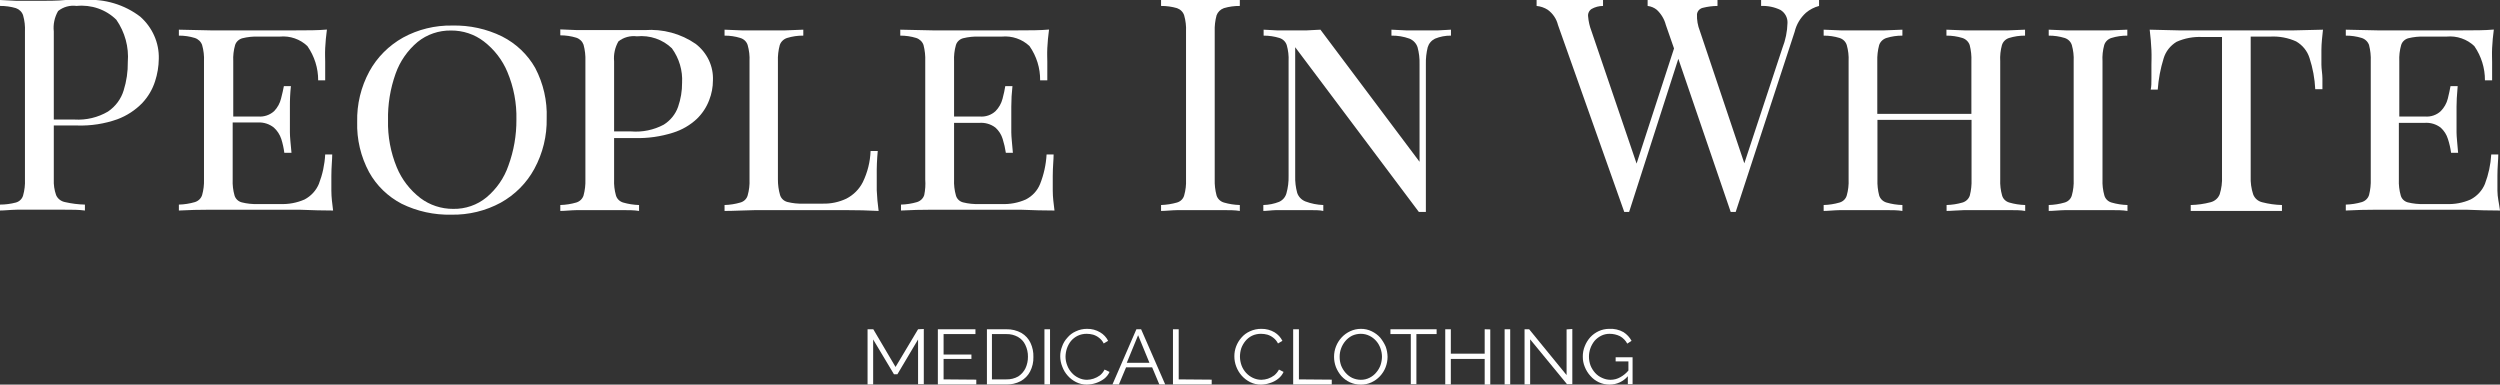
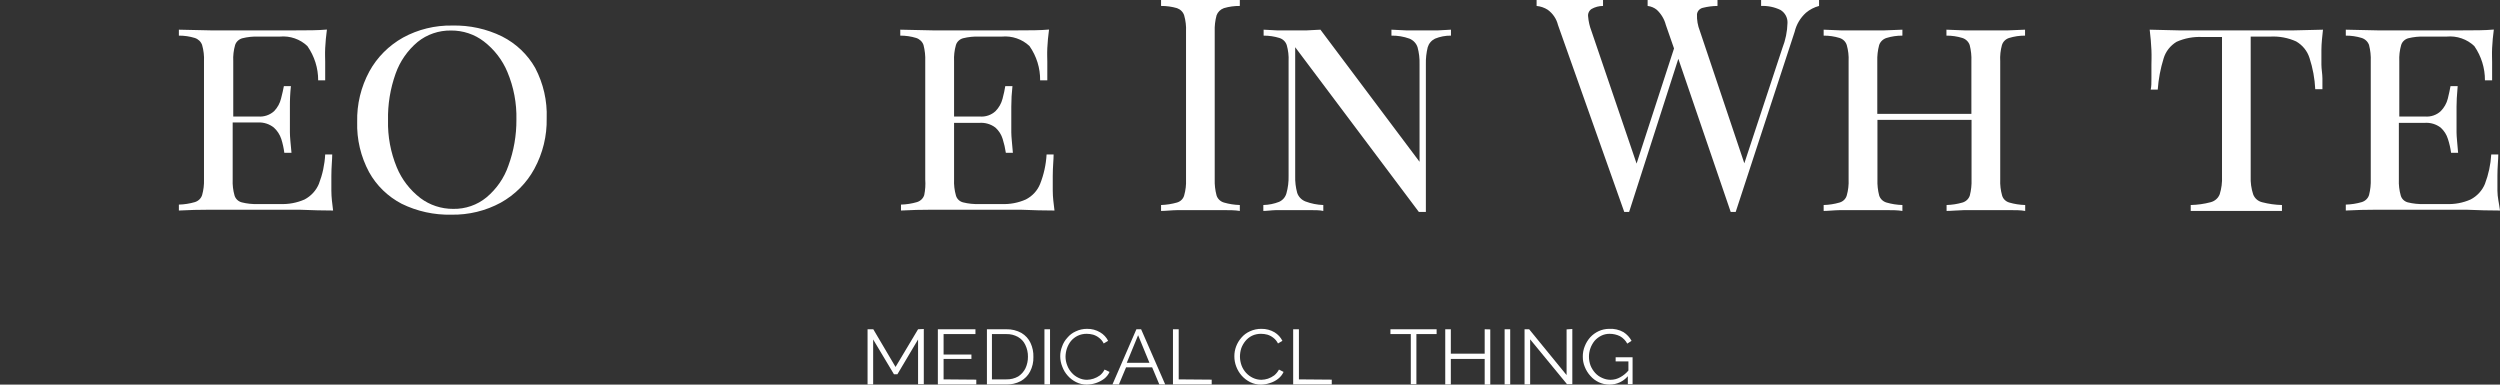
<svg xmlns="http://www.w3.org/2000/svg" width="156" height="24" viewBox="0 0 156 24" fill="none">
  <rect x="0" y="0" width="156" height="24" fill="#333333" stroke="none" />
  <g clip-path="url(#clip0_1_548)">
    <path d="M57.287 20.546L55.882 22.898L54.494 20.546H54.136V23.992H54.485V21.183L55.783 23.354H55.998L57.287 21.183V23.974H57.645V20.529L57.287 20.546Z" fill="white" />
    <path d="M58.88 23.673V22.398H60.617V22.122H58.88V20.847H60.868V20.546H58.522V23.992H60.921V23.69L58.88 23.673Z" fill="white" />
    <path d="M64.305 21.399C64.186 21.142 63.989 20.926 63.741 20.778C63.453 20.617 63.125 20.537 62.792 20.546H61.584V23.992H62.792C63.104 23.999 63.413 23.928 63.687 23.785C63.942 23.645 64.148 23.435 64.278 23.182C64.423 22.901 64.494 22.59 64.484 22.277C64.494 21.975 64.433 21.675 64.305 21.399ZM63.992 22.975C63.89 23.184 63.733 23.362 63.535 23.492C63.31 23.618 63.052 23.681 62.792 23.673H61.897V20.847H62.792C63.05 20.839 63.304 20.902 63.526 21.028C63.729 21.144 63.889 21.319 63.983 21.528C64.093 21.757 64.148 22.007 64.144 22.26C64.147 22.506 64.095 22.75 63.992 22.975Z" fill="white" />
    <path d="M65.173 20.546V23.992H65.522V20.546H65.173Z" fill="white" />
    <path d="M68.924 23.061C68.856 23.2 68.759 23.324 68.637 23.423C68.515 23.512 68.379 23.582 68.234 23.63C68.105 23.673 67.969 23.696 67.832 23.699C67.648 23.701 67.466 23.659 67.303 23.578C67.138 23.502 66.992 23.394 66.874 23.259C66.752 23.125 66.658 22.97 66.596 22.803C66.525 22.627 66.489 22.44 66.489 22.251C66.492 22.076 66.522 21.902 66.578 21.735C66.635 21.57 66.719 21.416 66.829 21.278C66.944 21.142 67.087 21.03 67.25 20.951C67.425 20.868 67.618 20.827 67.814 20.83C67.947 20.83 68.079 20.848 68.207 20.882C68.345 20.924 68.473 20.991 68.583 21.08C68.707 21.174 68.805 21.295 68.87 21.433L69.147 21.269C69.038 21.048 68.864 20.862 68.646 20.735C68.402 20.589 68.119 20.514 67.832 20.52C67.589 20.518 67.35 20.571 67.133 20.675C66.927 20.765 66.746 20.9 66.605 21.071C66.456 21.231 66.343 21.419 66.274 21.623C66.196 21.818 66.156 22.025 66.158 22.234C66.159 22.452 66.202 22.668 66.283 22.872C66.358 23.08 66.473 23.273 66.623 23.44C66.77 23.608 66.949 23.745 67.151 23.845C67.359 23.949 67.589 24.002 67.823 24C68.211 23.992 68.588 23.866 68.897 23.638C69.045 23.523 69.161 23.376 69.237 23.208L68.924 23.061Z" fill="white" />
    <path d="M71.206 20.546H70.911L69.416 23.992H69.819L70.266 22.923H71.895L72.343 23.992H72.71L71.206 20.546ZM70.311 22.639L71.018 20.916L71.725 22.639H70.311Z" fill="white" />
    <path d="M73.551 23.673V20.546H73.193V23.992H75.61V23.69L73.551 23.673Z" fill="white" />
    <path d="M79.808 23.061C79.735 23.199 79.634 23.322 79.513 23.423C79.394 23.512 79.261 23.581 79.119 23.63C78.986 23.673 78.847 23.696 78.707 23.699C78.524 23.699 78.343 23.657 78.179 23.578C78.015 23.5 77.869 23.392 77.749 23.259C77.628 23.125 77.534 22.97 77.472 22.803C77.408 22.625 77.375 22.439 77.373 22.251C77.374 22.076 77.401 21.902 77.454 21.735C77.514 21.57 77.601 21.415 77.714 21.278C77.825 21.142 77.966 21.03 78.125 20.951C78.301 20.868 78.494 20.827 78.689 20.83C78.822 20.83 78.955 20.848 79.083 20.882C79.221 20.924 79.348 20.991 79.459 21.08C79.582 21.174 79.68 21.295 79.746 21.433L80.023 21.269C79.915 21.05 79.744 20.865 79.531 20.735C79.286 20.591 79.003 20.516 78.716 20.52C78.465 20.516 78.217 20.569 77.991 20.675C77.786 20.767 77.605 20.902 77.463 21.071C77.177 21.396 77.021 21.808 77.024 22.234C77.023 22.452 77.062 22.668 77.141 22.872C77.218 23.079 77.333 23.272 77.481 23.44C77.629 23.606 77.808 23.744 78.009 23.845C78.219 23.95 78.453 24.003 78.689 24C78.875 23.997 79.06 23.965 79.235 23.905C79.425 23.85 79.601 23.759 79.754 23.638C79.902 23.523 80.019 23.376 80.095 23.208L79.808 23.061Z" fill="white" />
    <path d="M81.052 23.673V20.546H80.694V23.992H83.102V23.69L81.052 23.673Z" fill="white" />
-     <path d="M86.468 21.631C86.381 21.431 86.266 21.242 86.128 21.071C85.981 20.906 85.801 20.772 85.6 20.675C85.389 20.57 85.156 20.517 84.919 20.52C84.69 20.52 84.463 20.57 84.257 20.666C84.053 20.76 83.87 20.892 83.72 21.054C83.413 21.386 83.244 21.816 83.245 22.26C83.244 22.48 83.283 22.699 83.362 22.906C83.443 23.109 83.558 23.298 83.702 23.466C83.849 23.628 84.028 23.76 84.23 23.854C84.442 23.952 84.675 24.002 84.91 24C85.139 24.005 85.366 23.957 85.573 23.862C85.777 23.769 85.959 23.637 86.11 23.475C86.261 23.314 86.38 23.127 86.459 22.923C86.541 22.714 86.583 22.492 86.584 22.269C86.581 22.052 86.542 21.836 86.468 21.631ZM86.145 22.785C86.085 22.952 85.994 23.106 85.877 23.242C85.766 23.378 85.625 23.49 85.465 23.57C85.295 23.658 85.104 23.702 84.91 23.699C84.724 23.698 84.541 23.656 84.373 23.578C84.215 23.5 84.075 23.391 83.961 23.259C83.843 23.123 83.749 22.969 83.684 22.803C83.622 22.628 83.592 22.445 83.594 22.26C83.593 22.084 83.623 21.909 83.684 21.743C83.745 21.574 83.835 21.417 83.953 21.278C84.066 21.144 84.206 21.033 84.364 20.951C84.534 20.871 84.721 20.83 84.91 20.83C85.097 20.829 85.281 20.87 85.447 20.951C85.608 21.029 85.751 21.137 85.868 21.269C85.987 21.404 86.078 21.559 86.137 21.726C86.201 21.897 86.234 22.078 86.235 22.26C86.232 22.439 86.202 22.616 86.145 22.785Z" fill="white" />
    <path d="M86.763 20.546V20.847H88.034V23.974H88.383V20.847H89.645V20.546H86.763Z" fill="white" />
    <path d="M92.644 20.546V22.07H90.532V20.546H90.183V23.992H90.532V22.398H92.644V24H92.993V20.554L92.644 20.546Z" fill="white" />
    <path d="M93.888 20.546V23.992H94.237V20.546H93.888Z" fill="white" />
    <path d="M97.755 20.554V23.406L95.419 20.546H95.132V23.992H95.481V21.175L97.782 23.974H98.113V20.529L97.755 20.554Z" fill="white" />
    <path d="M101.873 22.294V23.974H101.577V23.475C101.439 23.639 101.264 23.771 101.066 23.862C100.868 23.953 100.651 24 100.431 24C100.202 24 99.976 23.95 99.769 23.854C99.566 23.759 99.386 23.624 99.241 23.457C99.091 23.292 98.973 23.102 98.892 22.898C98.807 22.695 98.764 22.478 98.767 22.26C98.763 22.033 98.805 21.808 98.892 21.597C98.971 21.395 99.087 21.209 99.232 21.045C99.378 20.888 99.554 20.759 99.751 20.666C99.957 20.57 100.184 20.52 100.414 20.52C100.727 20.501 101.039 20.573 101.309 20.727C101.521 20.864 101.693 21.051 101.81 21.269L101.541 21.442C101.438 21.248 101.28 21.087 101.085 20.977C100.885 20.88 100.664 20.829 100.44 20.83C100.257 20.828 100.075 20.869 99.912 20.951C99.754 21.03 99.615 21.138 99.501 21.269C99.273 21.553 99.15 21.902 99.151 22.26C99.151 22.448 99.185 22.634 99.25 22.811C99.318 22.978 99.415 23.132 99.536 23.268C99.654 23.4 99.801 23.506 99.966 23.578C100.13 23.657 100.311 23.699 100.494 23.699C100.712 23.7 100.925 23.643 101.112 23.535C101.304 23.428 101.474 23.288 101.613 23.122V22.553H100.816V22.294H101.873Z" fill="white" />
-     <path d="M8.754 1.042C7.768 0.286 6.522 -0.086 5.263 -1.60838e-05H4.091C3.58 0.052 2.954 0.052 2.354 0.052C1.924 0.052 1.459 0.052 1.056 0.052L0 -1.60838e-05V0.37C0.337 0.367 0.672 0.413 0.994 0.508C1.099 0.545 1.194 0.604 1.272 0.682C1.35 0.759 1.408 0.853 1.441 0.956C1.535 1.284 1.574 1.624 1.557 1.964V11.199C1.572 11.536 1.533 11.873 1.441 12.198C1.412 12.302 1.355 12.397 1.277 12.474C1.199 12.551 1.101 12.607 0.994 12.637C0.67 12.723 0.336 12.766 0 12.767V13.137C0.269 13.137 0.618 13.094 1.056 13.085H4.028C4.538 13.085 4.923 13.085 5.299 13.137V12.767C4.883 12.757 4.469 12.705 4.064 12.612C3.939 12.589 3.822 12.537 3.724 12.461C3.625 12.384 3.548 12.285 3.5 12.172C3.391 11.859 3.342 11.529 3.357 11.199V7.831H4.834C5.681 7.857 6.526 7.725 7.322 7.443C7.914 7.222 8.447 6.874 8.88 6.426C9.244 6.037 9.516 5.575 9.676 5.074C9.824 4.619 9.903 4.146 9.909 3.67C9.923 3.178 9.827 2.689 9.627 2.236C9.428 1.782 9.13 1.376 8.754 1.042ZM7.716 5.642C7.555 6.175 7.211 6.64 6.74 6.96C6.112 7.33 5.381 7.505 4.646 7.46H3.357V1.964C3.308 1.523 3.402 1.078 3.625 0.689C3.783 0.561 3.968 0.466 4.167 0.411C4.366 0.356 4.575 0.342 4.78 0.37C5.234 0.324 5.693 0.377 6.123 0.527C6.552 0.676 6.941 0.917 7.259 1.232C7.797 2.009 8.049 2.937 7.975 3.868C7.984 4.469 7.897 5.067 7.716 5.642Z" fill="white" />
    <path d="M20.785 13.137C20.188 13.137 19.481 13.12 18.663 13.086H13.122C12.436 13.086 11.783 13.103 11.162 13.137V12.767C11.499 12.758 11.833 12.706 12.156 12.612C12.263 12.58 12.361 12.523 12.441 12.447C12.52 12.37 12.579 12.276 12.612 12.172C12.701 11.855 12.741 11.527 12.729 11.199V3.825C12.746 3.482 12.706 3.139 12.612 2.809C12.576 2.706 12.517 2.613 12.438 2.537C12.358 2.461 12.262 2.403 12.156 2.369C11.835 2.27 11.499 2.221 11.162 2.223V1.852L13.122 1.895H18.484C19.191 1.895 19.836 1.895 20.4 1.844C20.346 2.24 20.31 2.628 20.292 2.998C20.274 3.368 20.292 3.653 20.292 3.859C20.292 4.066 20.292 4.299 20.292 4.497C20.292 4.695 20.292 4.876 20.292 5.014H19.854C19.857 4.253 19.623 3.509 19.182 2.877C18.959 2.662 18.689 2.498 18.392 2.395C18.095 2.292 17.778 2.254 17.464 2.283H16.112C15.78 2.272 15.449 2.306 15.127 2.386C15.021 2.414 14.923 2.468 14.843 2.542C14.764 2.615 14.704 2.707 14.671 2.809C14.577 3.139 14.537 3.482 14.555 3.825V7.271H16.112C16.293 7.285 16.475 7.263 16.646 7.205C16.817 7.147 16.974 7.055 17.106 6.935C17.316 6.716 17.464 6.449 17.535 6.16C17.616 5.858 17.669 5.6 17.714 5.376H18.153C18.107 5.802 18.086 6.231 18.09 6.659C18.09 6.943 18.09 7.211 18.09 7.46C18.09 7.71 18.09 7.969 18.09 8.253C18.09 8.537 18.135 8.968 18.189 9.536H17.741C17.705 9.244 17.642 8.956 17.553 8.675C17.464 8.402 17.304 8.156 17.088 7.96C16.815 7.741 16.467 7.627 16.112 7.641H14.519V11.199C14.504 11.536 14.543 11.873 14.635 12.198C14.666 12.302 14.724 12.396 14.804 12.472C14.884 12.547 14.983 12.602 15.092 12.629C15.413 12.709 15.745 12.744 16.076 12.732H17.491C18.011 12.753 18.529 12.656 19.003 12.448C19.41 12.233 19.726 11.889 19.898 11.475C20.126 10.886 20.259 10.267 20.292 9.64H20.731C20.731 9.967 20.677 10.415 20.677 10.975C20.677 11.182 20.677 11.492 20.677 11.897C20.677 12.302 20.731 12.707 20.785 13.137Z" fill="white" />
    <path d="M33.397 4.239C32.924 3.402 32.205 2.718 31.329 2.274C30.369 1.802 29.301 1.568 28.223 1.594C27.148 1.574 26.088 1.833 25.153 2.343C24.26 2.843 23.531 3.575 23.049 4.454C22.523 5.426 22.262 6.511 22.288 7.607C22.256 8.696 22.512 9.775 23.031 10.742C23.493 11.578 24.2 12.264 25.063 12.715C26.024 13.187 27.091 13.421 28.169 13.396C29.247 13.415 30.31 13.156 31.248 12.646C32.141 12.148 32.867 11.416 33.343 10.536C33.872 9.564 34.136 8.479 34.113 7.383C34.154 6.293 33.907 5.212 33.397 4.239ZM31.723 10.338C31.46 11.105 30.987 11.789 30.353 12.319C29.776 12.794 29.037 13.049 28.277 13.034C27.537 13.037 26.818 12.8 26.236 12.362C25.578 11.856 25.069 11.194 24.759 10.441C24.374 9.507 24.188 8.508 24.213 7.503C24.192 6.514 24.353 5.528 24.687 4.592C24.956 3.83 25.428 3.149 26.057 2.619C26.64 2.147 27.38 1.893 28.142 1.904C28.887 1.898 29.61 2.138 30.192 2.585C30.844 3.087 31.349 3.743 31.66 4.488C32.056 5.432 32.248 6.443 32.224 7.46C32.231 8.44 32.062 9.414 31.723 10.338Z" fill="white" />
-     <path d="M43.413 2.74C42.489 2.1 41.361 1.795 40.226 1.878H36.028L34.963 1.835V2.205C35.3 2.204 35.636 2.253 35.957 2.352C36.063 2.386 36.159 2.444 36.239 2.52C36.318 2.596 36.377 2.689 36.413 2.791C36.503 3.123 36.542 3.465 36.529 3.808V11.199C36.54 11.536 36.501 11.872 36.413 12.198C36.38 12.302 36.321 12.396 36.242 12.473C36.162 12.549 36.064 12.606 35.957 12.638C35.634 12.732 35.3 12.784 34.963 12.793V13.163C35.232 13.163 35.59 13.12 36.028 13.111H38.767C39.215 13.111 39.582 13.111 39.877 13.163V12.793C39.54 12.783 39.206 12.731 38.884 12.638C38.777 12.606 38.68 12.549 38.602 12.473C38.524 12.396 38.467 12.302 38.436 12.198C38.344 11.873 38.305 11.536 38.32 11.199V8.615H39.609C40.42 8.638 41.228 8.524 41.999 8.279C42.556 8.105 43.065 7.81 43.484 7.417C43.826 7.085 44.089 6.685 44.254 6.246C44.407 5.855 44.486 5.44 44.487 5.022C44.507 4.587 44.421 4.154 44.234 3.757C44.047 3.36 43.766 3.012 43.413 2.74ZM42.312 6.668C42.152 7.125 41.837 7.516 41.417 7.779C40.798 8.11 40.091 8.257 39.385 8.201H38.32V3.825C38.279 3.395 38.373 2.963 38.588 2.585C38.748 2.458 38.932 2.364 39.131 2.309C39.33 2.255 39.538 2.24 39.743 2.266C40.142 2.226 40.545 2.272 40.923 2.402C41.301 2.532 41.644 2.741 41.927 3.015C42.382 3.645 42.606 4.403 42.562 5.169C42.565 5.678 42.48 6.185 42.312 6.668Z" fill="white" />
-     <path d="M54.709 11.871C54.709 11.466 54.709 11.156 54.709 10.949C54.702 10.44 54.723 9.931 54.772 9.424H54.324C54.3 10.095 54.136 10.754 53.841 11.363C53.62 11.803 53.26 12.165 52.812 12.396C52.355 12.613 51.852 12.719 51.344 12.707H50.126C49.792 12.719 49.457 12.684 49.133 12.603C49.025 12.575 48.926 12.521 48.846 12.445C48.766 12.37 48.708 12.276 48.676 12.172C48.585 11.855 48.54 11.528 48.542 11.199V3.825C48.529 3.483 48.569 3.14 48.658 2.809C48.694 2.706 48.754 2.613 48.833 2.537C48.912 2.461 49.009 2.403 49.115 2.369C49.442 2.269 49.783 2.219 50.126 2.223V1.852L49.016 1.895H46.268L45.212 1.852V2.223C45.546 2.221 45.879 2.27 46.197 2.369C46.304 2.401 46.402 2.458 46.482 2.534C46.561 2.611 46.62 2.705 46.653 2.809C46.747 3.139 46.787 3.482 46.77 3.825V11.199C46.785 11.536 46.745 11.873 46.653 12.198C46.623 12.303 46.565 12.399 46.485 12.476C46.405 12.553 46.306 12.609 46.197 12.638C45.877 12.732 45.546 12.784 45.212 12.793V13.163C45.83 13.163 46.474 13.12 47.163 13.111H52.704C53.492 13.111 54.199 13.129 54.826 13.163C54.763 12.707 54.727 12.284 54.709 11.871Z" fill="white" />
    <path d="M65.8 13.137C65.161 13.137 64.454 13.12 63.678 13.086H58.182C57.496 13.086 56.843 13.103 56.222 13.137V12.767C56.559 12.758 56.893 12.706 57.215 12.612C57.323 12.58 57.421 12.523 57.501 12.447C57.58 12.37 57.639 12.276 57.672 12.172C57.738 11.852 57.759 11.525 57.735 11.199V3.825C57.749 3.483 57.713 3.141 57.627 2.809C57.592 2.706 57.532 2.613 57.453 2.537C57.373 2.461 57.277 2.403 57.171 2.369C56.85 2.27 56.514 2.221 56.177 2.223V1.852L58.182 1.895H63.535C64.251 1.895 64.887 1.895 65.46 1.844C65.406 2.24 65.37 2.628 65.352 2.998C65.334 3.368 65.352 3.653 65.352 3.859C65.352 4.066 65.352 4.299 65.352 4.497C65.352 4.695 65.352 4.876 65.352 5.014H64.904C64.914 4.254 64.683 3.508 64.242 2.877C64.017 2.662 63.746 2.497 63.447 2.395C63.149 2.292 62.83 2.254 62.515 2.283H61.091C60.757 2.271 60.422 2.306 60.098 2.386C59.992 2.414 59.895 2.468 59.817 2.542C59.739 2.615 59.681 2.707 59.65 2.809C59.556 3.139 59.517 3.482 59.534 3.825V7.271H61.136C61.316 7.286 61.497 7.264 61.666 7.206C61.837 7.148 61.991 7.056 62.121 6.935C62.334 6.717 62.486 6.45 62.559 6.16C62.64 5.858 62.694 5.6 62.729 5.376H63.177C63.129 5.802 63.105 6.23 63.105 6.659C63.105 6.943 63.105 7.211 63.105 7.46C63.105 7.71 63.105 7.969 63.105 8.253C63.105 8.537 63.159 8.968 63.204 9.536H62.765C62.722 9.245 62.657 8.957 62.568 8.675C62.486 8.401 62.329 8.154 62.112 7.96C61.828 7.744 61.47 7.639 61.109 7.667H59.534V11.199C59.519 11.536 59.558 11.873 59.65 12.198C59.678 12.302 59.735 12.396 59.813 12.472C59.892 12.548 59.99 12.602 60.098 12.629C60.422 12.71 60.757 12.744 61.091 12.732H62.497C63.017 12.755 63.536 12.658 64.009 12.448C64.42 12.238 64.738 11.893 64.904 11.475C65.136 10.887 65.272 10.268 65.307 9.64H65.746C65.746 9.967 65.692 10.415 65.692 10.975C65.692 11.182 65.692 11.492 65.692 11.897C65.692 12.302 65.746 12.707 65.8 13.137Z" fill="white" />
    <path d="M75.914 0.956C75.951 0.854 76.011 0.76 76.09 0.683C76.169 0.606 76.265 0.546 76.371 0.508C76.693 0.413 77.028 0.367 77.365 0.371V0H76.254C75.807 0 75.359 0 74.912 0C74.464 0 73.945 0 73.507 0H72.45V0.371C72.787 0.368 73.122 0.415 73.444 0.508C73.549 0.545 73.645 0.604 73.722 0.682C73.8 0.76 73.858 0.854 73.891 0.956C73.985 1.284 74.024 1.625 74.008 1.964V11.199C74.023 11.536 73.984 11.873 73.891 12.198C73.862 12.302 73.806 12.397 73.727 12.474C73.649 12.551 73.551 12.607 73.444 12.638C73.121 12.73 72.787 12.782 72.45 12.793V13.163C72.719 13.163 73.068 13.12 73.507 13.111H76.254C76.702 13.111 77.069 13.111 77.365 13.163V12.793C77.028 12.784 76.694 12.732 76.371 12.638C76.263 12.606 76.165 12.549 76.086 12.473C76.006 12.396 75.947 12.302 75.914 12.198C75.827 11.872 75.788 11.536 75.798 11.199V1.964C75.786 1.625 75.825 1.285 75.914 0.956Z" fill="white" />
    <path d="M89.753 1.895H87.721L86.826 1.852V2.223C87.211 2.217 87.593 2.282 87.954 2.412C88.072 2.461 88.178 2.534 88.265 2.627C88.352 2.719 88.416 2.828 88.455 2.946C88.549 3.292 88.591 3.649 88.58 4.006V10.096L82.395 1.852L81.562 1.895H79.665L78.85 1.852V2.223C79.184 2.222 79.517 2.271 79.835 2.369C79.942 2.402 80.039 2.459 80.118 2.536C80.198 2.612 80.257 2.706 80.291 2.809C80.386 3.139 80.425 3.482 80.408 3.825V10.984C80.417 11.347 80.372 11.71 80.274 12.06C80.243 12.176 80.186 12.284 80.108 12.377C80.029 12.469 79.929 12.543 79.817 12.595C79.504 12.718 79.171 12.785 78.832 12.793V13.163C79.047 13.163 79.316 13.12 79.647 13.111H81.679C82.055 13.111 82.359 13.111 82.574 13.163V12.793C82.191 12.78 81.812 12.704 81.455 12.569C81.335 12.521 81.227 12.448 81.139 12.356C81.051 12.264 80.984 12.154 80.945 12.035C80.852 11.692 80.809 11.338 80.82 10.984V2.946L88.535 13.223H88.974V4.006C88.965 3.649 89.004 3.293 89.09 2.946C89.124 2.832 89.182 2.725 89.261 2.633C89.339 2.541 89.437 2.466 89.547 2.412C89.861 2.283 90.199 2.219 90.54 2.223V1.852L89.753 1.895Z" fill="white" />
    <path d="M113.509 0V0.371C113.208 0.451 112.93 0.595 112.695 0.793C112.341 1.112 112.095 1.526 111.987 1.982L108.308 13.223H107.995L104.728 3.67L101.658 13.223H101.353L97.218 1.559C97.127 1.182 96.902 0.847 96.582 0.612C96.374 0.478 96.134 0.395 95.884 0.371V0H96.842C97.218 0 97.594 0 97.952 0C98.31 0 98.767 0 99.134 0H100.029V0.371C99.777 0.372 99.53 0.437 99.313 0.56C99.236 0.611 99.175 0.682 99.138 0.764C99.1 0.846 99.086 0.936 99.098 1.025C99.123 1.334 99.192 1.639 99.304 1.93L102.123 10.208L104.459 3.024L103.949 1.559C103.857 1.199 103.661 0.871 103.385 0.612C103.223 0.479 103.024 0.396 102.812 0.371V0H103.708C104.048 0 104.388 0 104.701 0C105.202 0 105.677 0 106.115 0H107.172V0.371C106.87 0.373 106.569 0.411 106.277 0.483C106.176 0.502 106.085 0.552 106.015 0.625C105.946 0.697 105.903 0.789 105.892 0.887C105.878 1.243 105.939 1.597 106.071 1.93L108.846 10.191L111.218 3.007C111.418 2.5 111.527 1.964 111.54 1.422C111.545 1.263 111.508 1.105 111.431 0.965C111.354 0.824 111.24 0.706 111.101 0.62C110.727 0.44 110.311 0.354 109.893 0.371V0H110.994C111.379 0 111.737 0 112.068 0C112.399 0 112.677 0 112.9 0H113.509Z" fill="white" />
    <path d="M124.922 2.809C124.954 2.706 125.011 2.612 125.089 2.536C125.167 2.459 125.263 2.402 125.369 2.369C125.69 2.27 126.026 2.221 126.363 2.223V1.852L125.316 1.895H122.577L121.458 1.852V2.223C121.795 2.221 122.13 2.27 122.451 2.369C122.557 2.403 122.654 2.461 122.733 2.537C122.812 2.613 122.872 2.706 122.908 2.809C122.993 3.141 123.03 3.483 123.015 3.825V7.107H117.143V3.825C117.132 3.483 117.171 3.14 117.26 2.809C117.295 2.706 117.355 2.613 117.434 2.537C117.513 2.461 117.61 2.403 117.716 2.369C118.037 2.27 118.373 2.221 118.71 2.223V1.852L117.6 1.895H114.852L113.796 1.852V2.223C114.133 2.221 114.468 2.27 114.789 2.369C114.895 2.402 114.991 2.459 115.069 2.536C115.147 2.612 115.204 2.706 115.237 2.809C115.331 3.139 115.37 3.482 115.353 3.825V11.199C115.368 11.536 115.329 11.873 115.237 12.198C115.207 12.302 115.151 12.397 115.072 12.474C114.994 12.551 114.897 12.607 114.789 12.638C114.467 12.732 114.132 12.784 113.796 12.793V13.163C114.064 13.163 114.413 13.12 114.852 13.111H117.6C118.047 13.111 118.414 13.111 118.71 13.163V12.793C118.373 12.784 118.039 12.732 117.716 12.638C117.609 12.606 117.511 12.549 117.431 12.473C117.352 12.396 117.293 12.302 117.26 12.198C117.176 11.872 117.14 11.535 117.152 11.199V7.478H123.024V11.199C123.037 11.535 123 11.872 122.917 12.198C122.884 12.302 122.825 12.396 122.745 12.473C122.666 12.549 122.568 12.606 122.46 12.638C122.138 12.732 121.803 12.784 121.467 12.793V13.163C121.762 13.163 122.138 13.12 122.585 13.111H125.316C125.745 13.111 126.103 13.111 126.372 13.163V12.793C126.035 12.784 125.701 12.732 125.378 12.638C125.271 12.607 125.173 12.551 125.095 12.474C125.016 12.397 124.96 12.302 124.931 12.198C124.839 11.873 124.799 11.536 124.814 11.199V3.825C124.794 3.483 124.831 3.14 124.922 2.809Z" fill="white" />
-     <path d="M131.304 2.809C131.336 2.706 131.394 2.612 131.472 2.536C131.549 2.459 131.646 2.402 131.751 2.369C132.073 2.27 132.408 2.221 132.745 2.223V1.852L131.635 1.895H128.896L127.84 1.852V2.223C128.177 2.221 128.512 2.27 128.833 2.369C128.939 2.402 129.035 2.459 129.113 2.536C129.191 2.612 129.249 2.706 129.281 2.809C129.375 3.139 129.414 3.482 129.397 3.825V11.199C129.412 11.536 129.373 11.873 129.281 12.198C129.252 12.302 129.195 12.397 129.117 12.474C129.038 12.551 128.941 12.607 128.833 12.638C128.511 12.732 128.177 12.784 127.84 12.793V13.163C128.108 13.163 128.466 13.12 128.896 13.111H131.644C132.092 13.111 132.459 13.111 132.754 13.163V12.793C132.417 12.784 132.083 12.732 131.76 12.638C131.653 12.607 131.555 12.551 131.477 12.474C131.399 12.397 131.342 12.302 131.313 12.198C131.221 11.873 131.182 11.536 131.196 11.199V3.825C131.176 3.483 131.213 3.14 131.304 2.809Z" fill="white" />
    <path d="M144.856 4.04C144.856 3.834 144.856 3.524 144.856 3.119C144.856 2.714 144.91 2.257 144.954 1.852L143.164 1.895H135.932L134.141 1.852C134.195 2.292 134.231 2.714 134.249 3.119C134.267 3.524 134.249 3.834 134.249 4.04C134.249 4.247 134.249 4.618 134.249 4.902C134.249 5.186 134.249 5.393 134.204 5.591H134.643C134.69 4.931 134.813 4.278 135.01 3.644C135.137 3.216 135.424 2.848 135.815 2.61C136.316 2.386 136.866 2.282 137.418 2.309H138.653V11.009C138.671 11.385 138.622 11.761 138.51 12.121C138.463 12.242 138.387 12.351 138.287 12.438C138.187 12.525 138.067 12.588 137.937 12.62C137.534 12.727 137.119 12.784 136.701 12.793V13.163H142.394V12.793C141.977 12.783 141.562 12.725 141.159 12.62C141.029 12.589 140.91 12.527 140.811 12.439C140.713 12.352 140.639 12.243 140.595 12.121C140.479 11.761 140.427 11.386 140.443 11.009V2.283H141.678C142.23 2.255 142.78 2.359 143.28 2.585C143.682 2.818 143.978 3.186 144.113 3.618C144.319 4.25 144.44 4.904 144.471 5.565H144.919C144.919 5.376 144.919 5.152 144.919 4.885C144.919 4.618 144.856 4.307 144.856 4.04Z" fill="white" />
    <path d="M156 13.137C155.361 13.137 154.654 13.12 153.879 13.086H148.338C147.646 13.086 146.992 13.103 146.378 13.137V12.767C146.714 12.758 147.049 12.706 147.371 12.612C147.479 12.58 147.577 12.523 147.656 12.447C147.736 12.37 147.795 12.276 147.828 12.172C147.911 11.846 147.947 11.509 147.935 11.173V3.825C147.95 3.483 147.913 3.141 147.828 2.809C147.792 2.706 147.732 2.613 147.653 2.537C147.574 2.461 147.477 2.403 147.371 2.369C147.05 2.27 146.715 2.221 146.378 2.223V1.852L148.338 1.895H153.691C154.407 1.895 155.051 1.895 155.615 1.844C155.561 2.24 155.526 2.628 155.508 2.998C155.49 3.368 155.508 3.653 155.508 3.859C155.508 4.066 155.508 4.299 155.508 4.497C155.508 4.695 155.508 4.876 155.508 5.014H155.06C155.065 4.254 154.835 3.51 154.398 2.877C154.173 2.662 153.902 2.497 153.603 2.394C153.305 2.291 152.986 2.253 152.67 2.283H151.274C150.939 2.272 150.605 2.306 150.28 2.386C150.174 2.414 150.078 2.468 150 2.542C149.921 2.615 149.864 2.707 149.833 2.809C149.739 3.139 149.699 3.482 149.716 3.825V7.271H151.319C151.498 7.286 151.679 7.264 151.849 7.206C152.019 7.148 152.174 7.056 152.303 6.935C152.517 6.717 152.668 6.45 152.742 6.16C152.813 5.858 152.876 5.6 152.912 5.376H153.359C153.306 5.953 153.288 6.375 153.288 6.659C153.288 6.943 153.288 7.211 153.288 7.46C153.288 7.71 153.288 7.969 153.288 8.253C153.288 8.537 153.342 8.968 153.386 9.536H152.948C152.909 9.244 152.843 8.956 152.751 8.675C152.669 8.401 152.511 8.154 152.294 7.96C152.011 7.744 151.652 7.639 151.292 7.667H149.689V11.199C149.675 11.536 149.714 11.873 149.806 12.198C149.834 12.302 149.89 12.396 149.969 12.472C150.048 12.548 150.146 12.602 150.253 12.629C150.578 12.709 150.912 12.744 151.247 12.732H152.652C153.173 12.755 153.692 12.658 154.165 12.448C154.573 12.235 154.89 11.89 155.06 11.475C155.284 10.885 155.417 10.267 155.454 9.64H155.893C155.893 9.967 155.839 10.415 155.839 10.975C155.839 11.182 155.839 11.492 155.839 11.897C155.839 12.302 155.946 12.707 156 13.137Z" fill="white" />
  </g>
  <defs>
    <clipPath id="clip0_1_548">
      <rect width="156" height="24" fill="white" />
    </clipPath>
  </defs>
</svg>